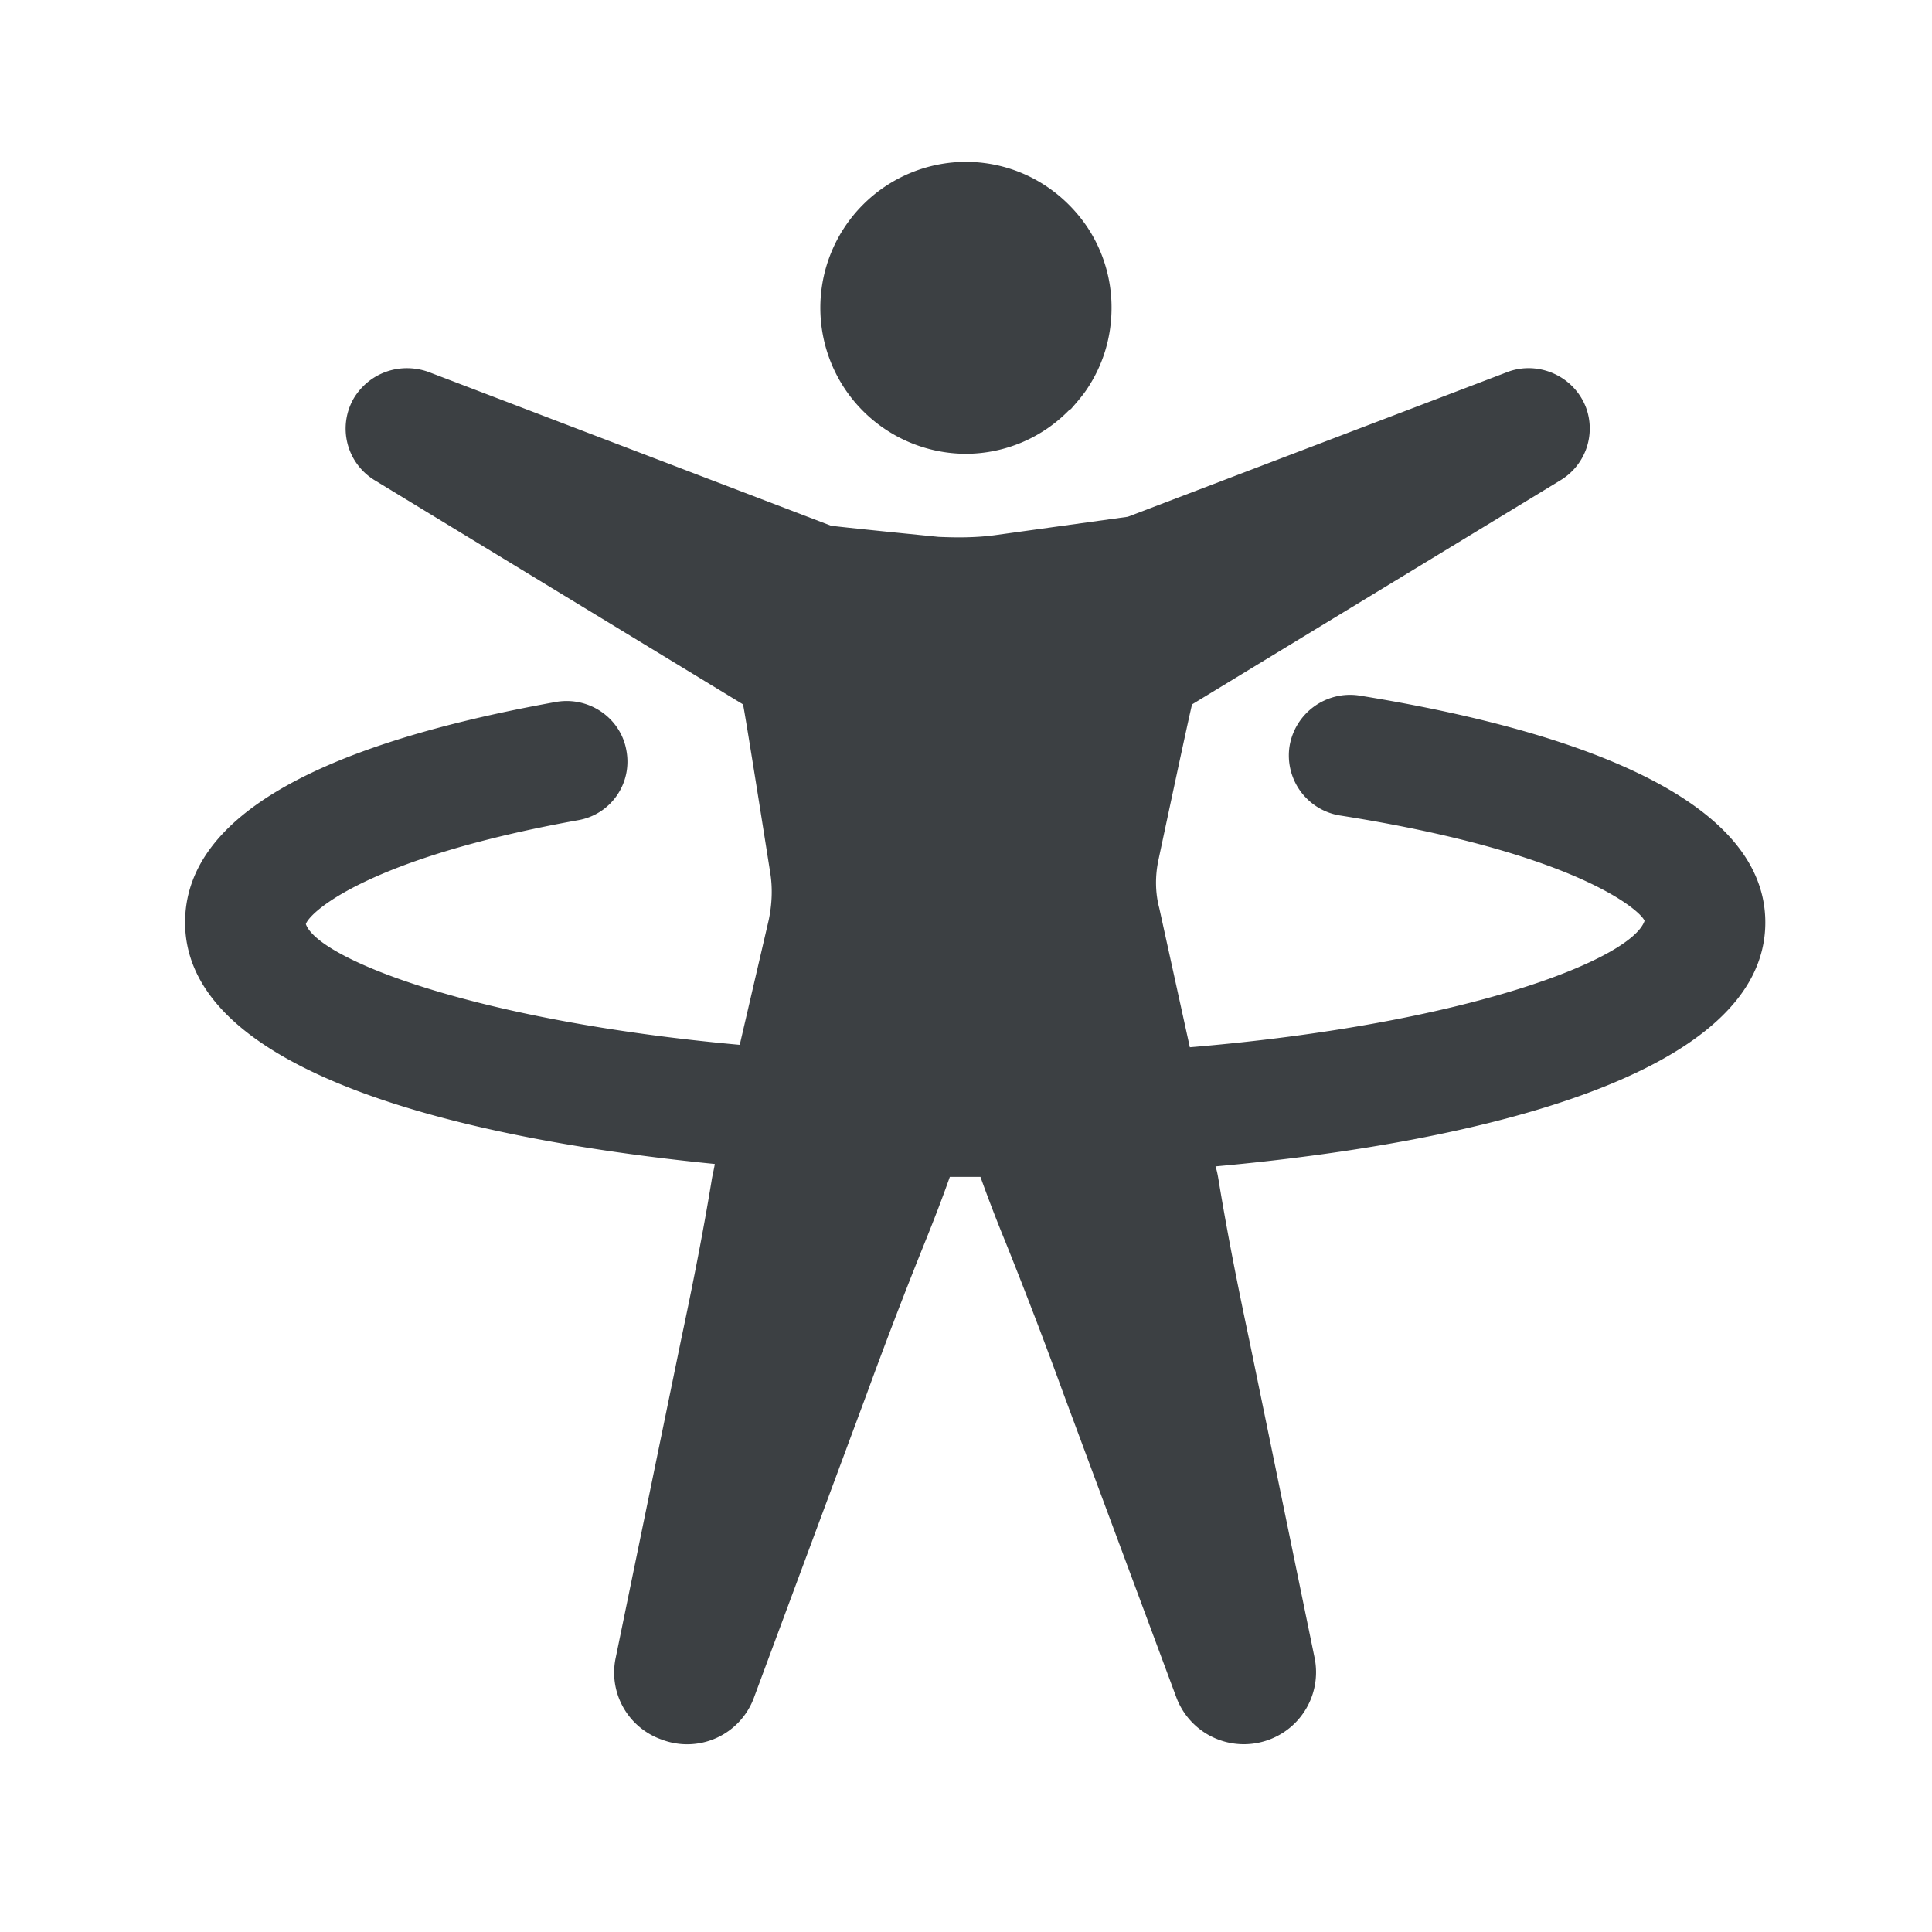
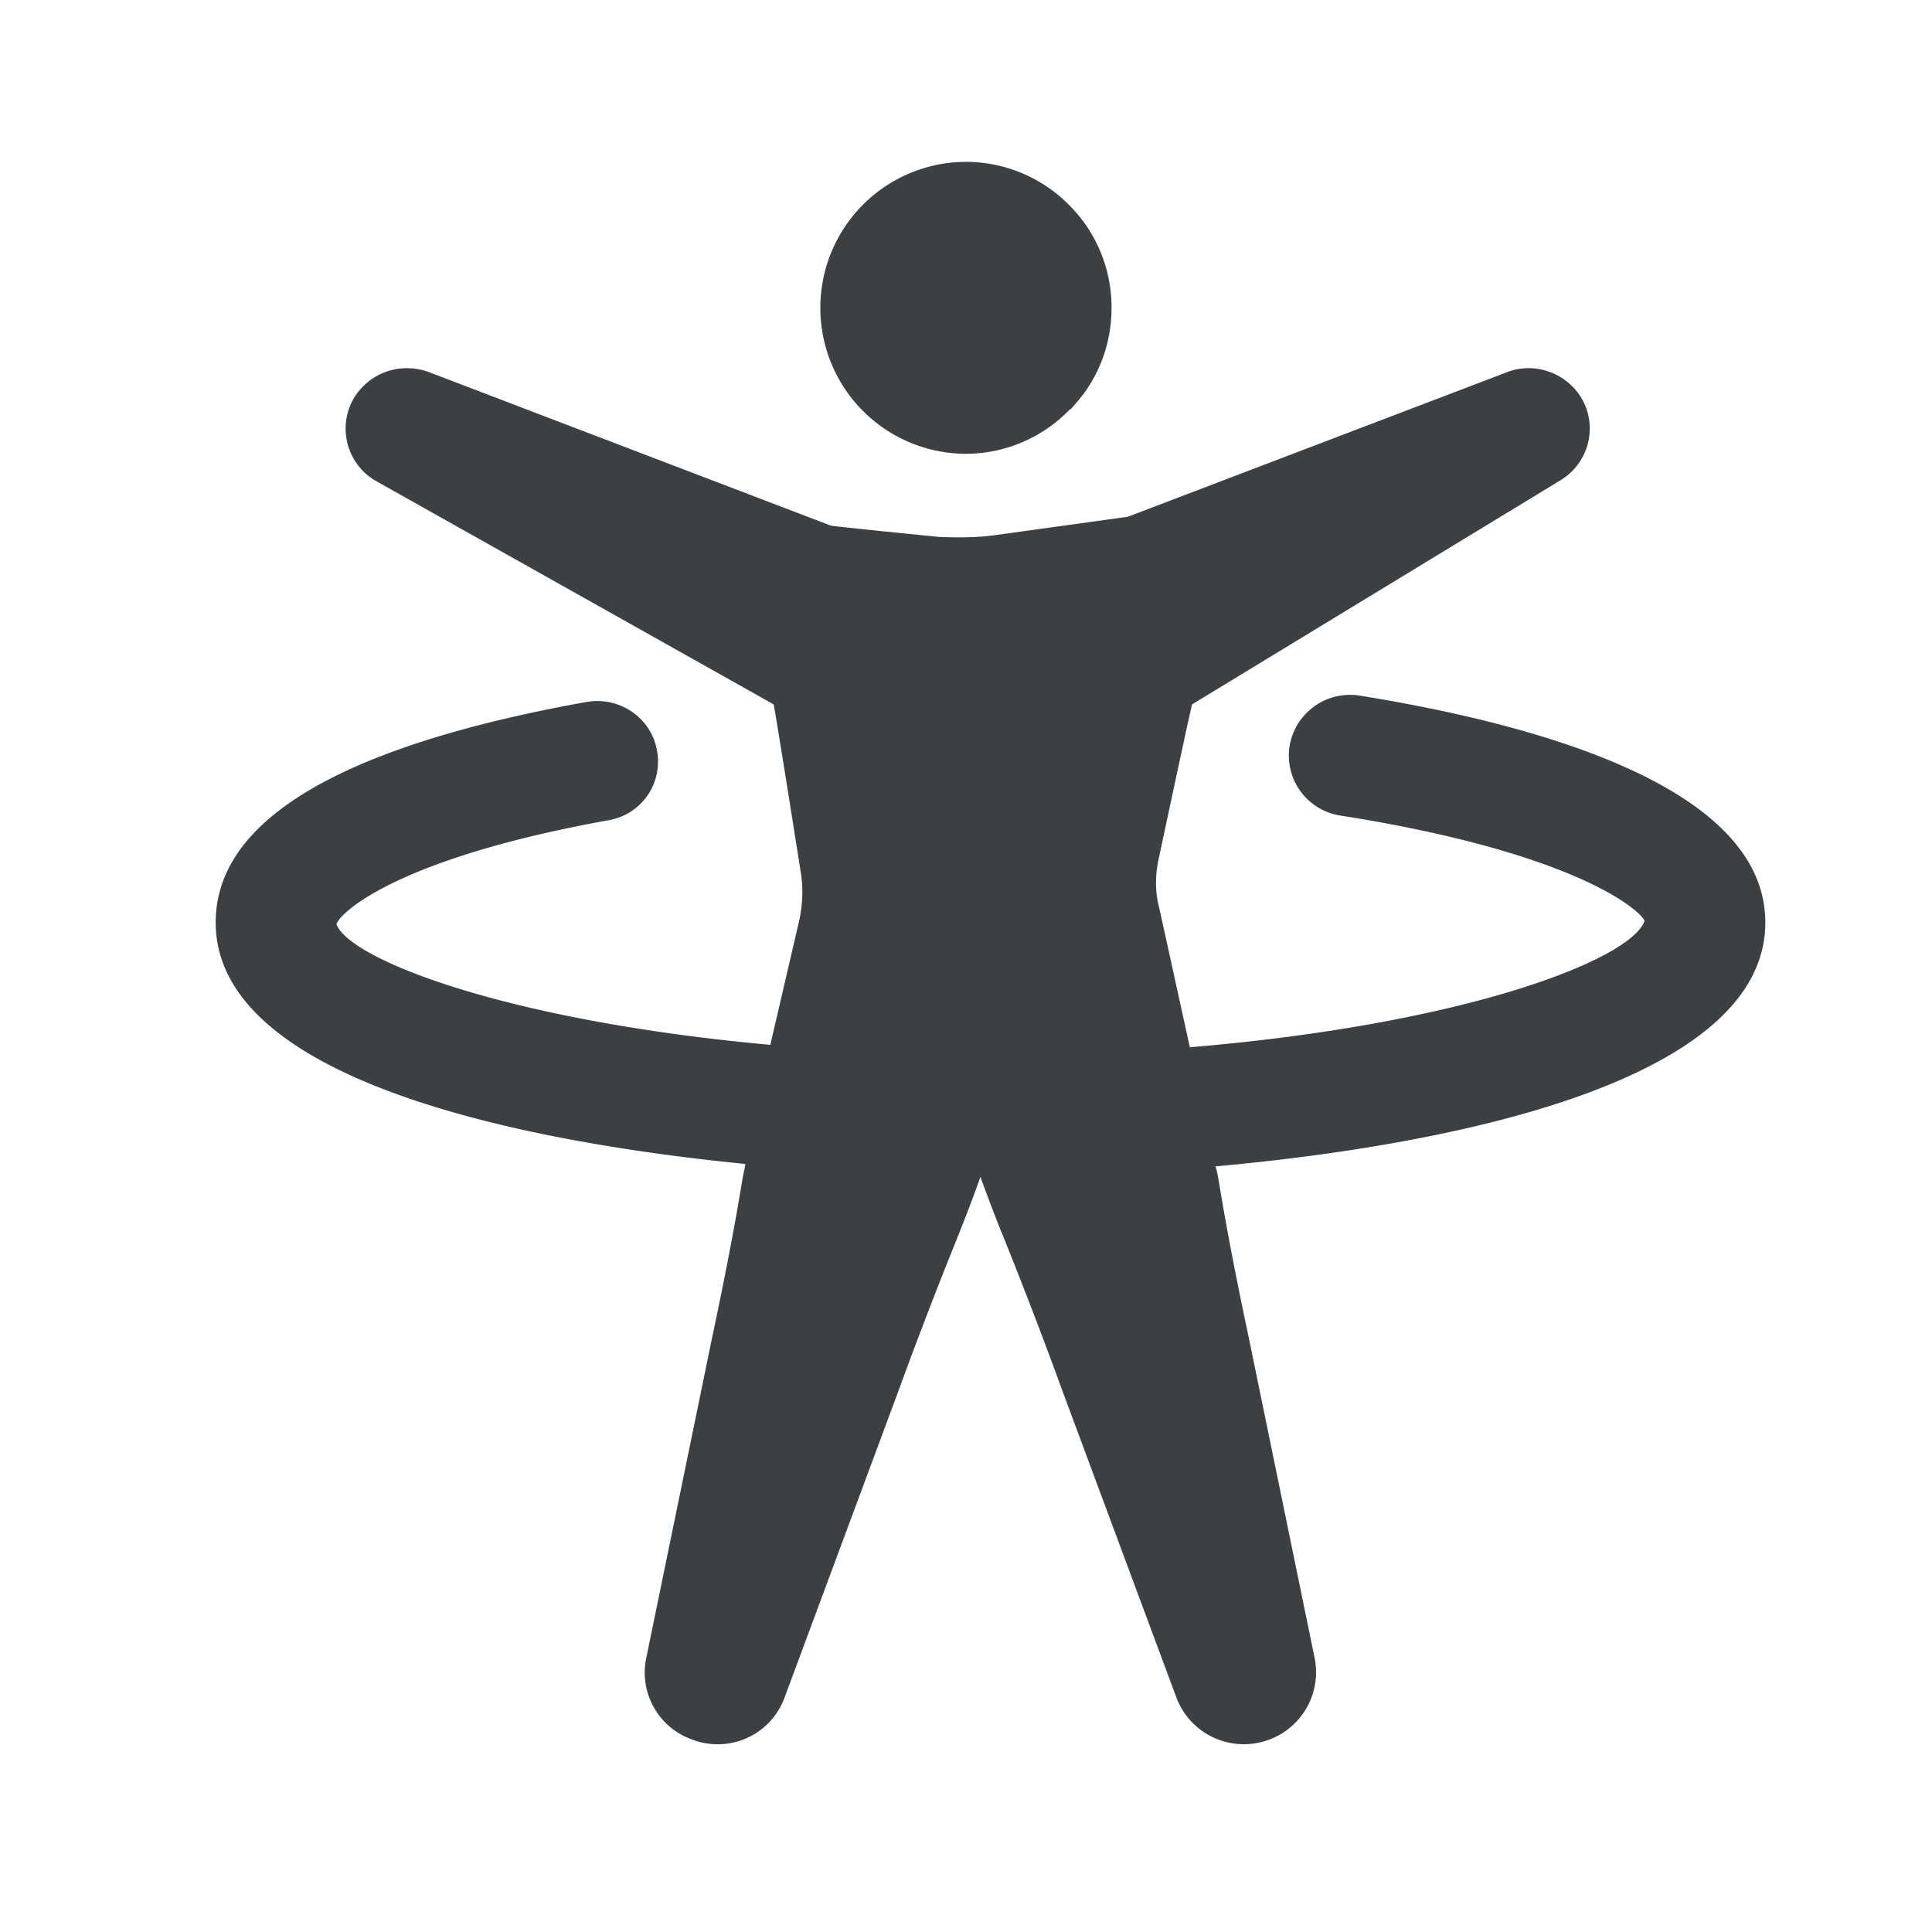
<svg xmlns="http://www.w3.org/2000/svg" width="36" height="36" viewBox="0 0 36 36" fill="none">
-   <path d="M28.096 6.929c.57-.21 1.228.075 1.455.66a1.126 1.126 0 01-.482 1.365l-6.855 4.17c-.015.015-.63 2.91-.63 2.91-.06.285-.06.6.017.885l.57 2.595c5.203-.435 8.233-1.65 8.473-2.355-.075-.195-1.288-1.275-5.685-1.965a1.133 1.133 0 01-.93-1.29 1.143 1.143 0 011.29-.945c3.45.555 7.575 1.74 7.575 4.23 0 2.82-5.293 4.095-10.245 4.545.03.09.045.18.06.27.165 1.005.36 1.98.57 2.97l1.215 5.91a1.34 1.34 0 01-1.05 1.59 1.342 1.342 0 01-1.528-.855l-2.102-5.655a91.037 91.037 0 00-1.078-2.82 29.137 29.137 0 01-.467-1.215h-.57c-.148.42-.3.81-.463 1.215-.375.93-.737 1.875-1.082 2.82l-2.1 5.655a1.326 1.326 0 01-1.725.795 1.322 1.322 0 01-.855-1.53l1.215-5.91c.21-.99.405-1.965.57-2.97.015-.105.045-.21.06-.315-4.83-.48-9.87-1.74-9.87-4.5 0-1.905 2.325-3.285 6.915-4.11.615-.105 1.2.3 1.307.9.118.615-.287 1.2-.902 1.305-3.915.705-4.995 1.71-5.07 1.935.227.645 3.12 1.8 8.085 2.25l.54-2.325c.06-.285.075-.585.03-.87 0 0-.493-3.135-.51-3.15L6.99 8.954a1.126 1.126 0 01-.39-1.545c.3-.48.87-.66 1.38-.48l7.5 2.865c.045.015 2.01.21 2.01.21.345.015.69.015 1.035-.03l2.49-.345 7.082-2.7zM17.992 3.016c.945 0 1.763.478 2.256 1.198a2.7 2.7 0 01.464 1.523c0 .564-.168 1.084-.464 1.522-.085.126-.198.254-.295.366h-.015a2.693 2.693 0 01-1.946.831 2.719 2.719 0 01-2.706-2.72 2.719 2.719 0 012.706-2.72z" fill="#3C4043" />
+   <path d="M28.096 6.929c.57-.21 1.228.075 1.455.66a1.126 1.126 0 01-.482 1.365l-6.855 4.17c-.015.015-.63 2.91-.63 2.91-.06.285-.06.6.017.885l.57 2.595c5.203-.435 8.233-1.65 8.473-2.355-.075-.195-1.288-1.275-5.685-1.965a1.133 1.133 0 01-.93-1.29 1.143 1.143 0 011.29-.945c3.45.555 7.575 1.74 7.575 4.23 0 2.82-5.293 4.095-10.245 4.545.03.09.045.18.06.27.165 1.005.36 1.98.57 2.97l1.215 5.91a1.34 1.34 0 01-1.05 1.59 1.342 1.342 0 01-1.528-.855l-2.102-5.655a91.037 91.037 0 00-1.078-2.82 29.137 29.137 0 01-.467-1.215c-.148.42-.3.81-.463 1.215-.375.93-.737 1.875-1.082 2.82l-2.1 5.655a1.326 1.326 0 01-1.725.795 1.322 1.322 0 01-.855-1.53l1.215-5.91c.21-.99.405-1.965.57-2.97.015-.105.045-.21.06-.315-4.83-.48-9.87-1.74-9.87-4.5 0-1.905 2.325-3.285 6.915-4.11.615-.105 1.2.3 1.307.9.118.615-.287 1.2-.902 1.305-3.915.705-4.995 1.71-5.07 1.935.227.645 3.12 1.8 8.085 2.25l.54-2.325c.06-.285.075-.585.03-.87 0 0-.493-3.135-.51-3.15L6.99 8.954a1.126 1.126 0 01-.39-1.545c.3-.48.87-.66 1.38-.48l7.5 2.865c.045.015 2.01.21 2.01.21.345.015.69.015 1.035-.03l2.49-.345 7.082-2.7zM17.992 3.016c.945 0 1.763.478 2.256 1.198a2.7 2.7 0 01.464 1.523c0 .564-.168 1.084-.464 1.522-.085.126-.198.254-.295.366h-.015a2.693 2.693 0 01-1.946.831 2.719 2.719 0 01-2.706-2.72 2.719 2.719 0 012.706-2.72z" fill="#3C4043" />
</svg>